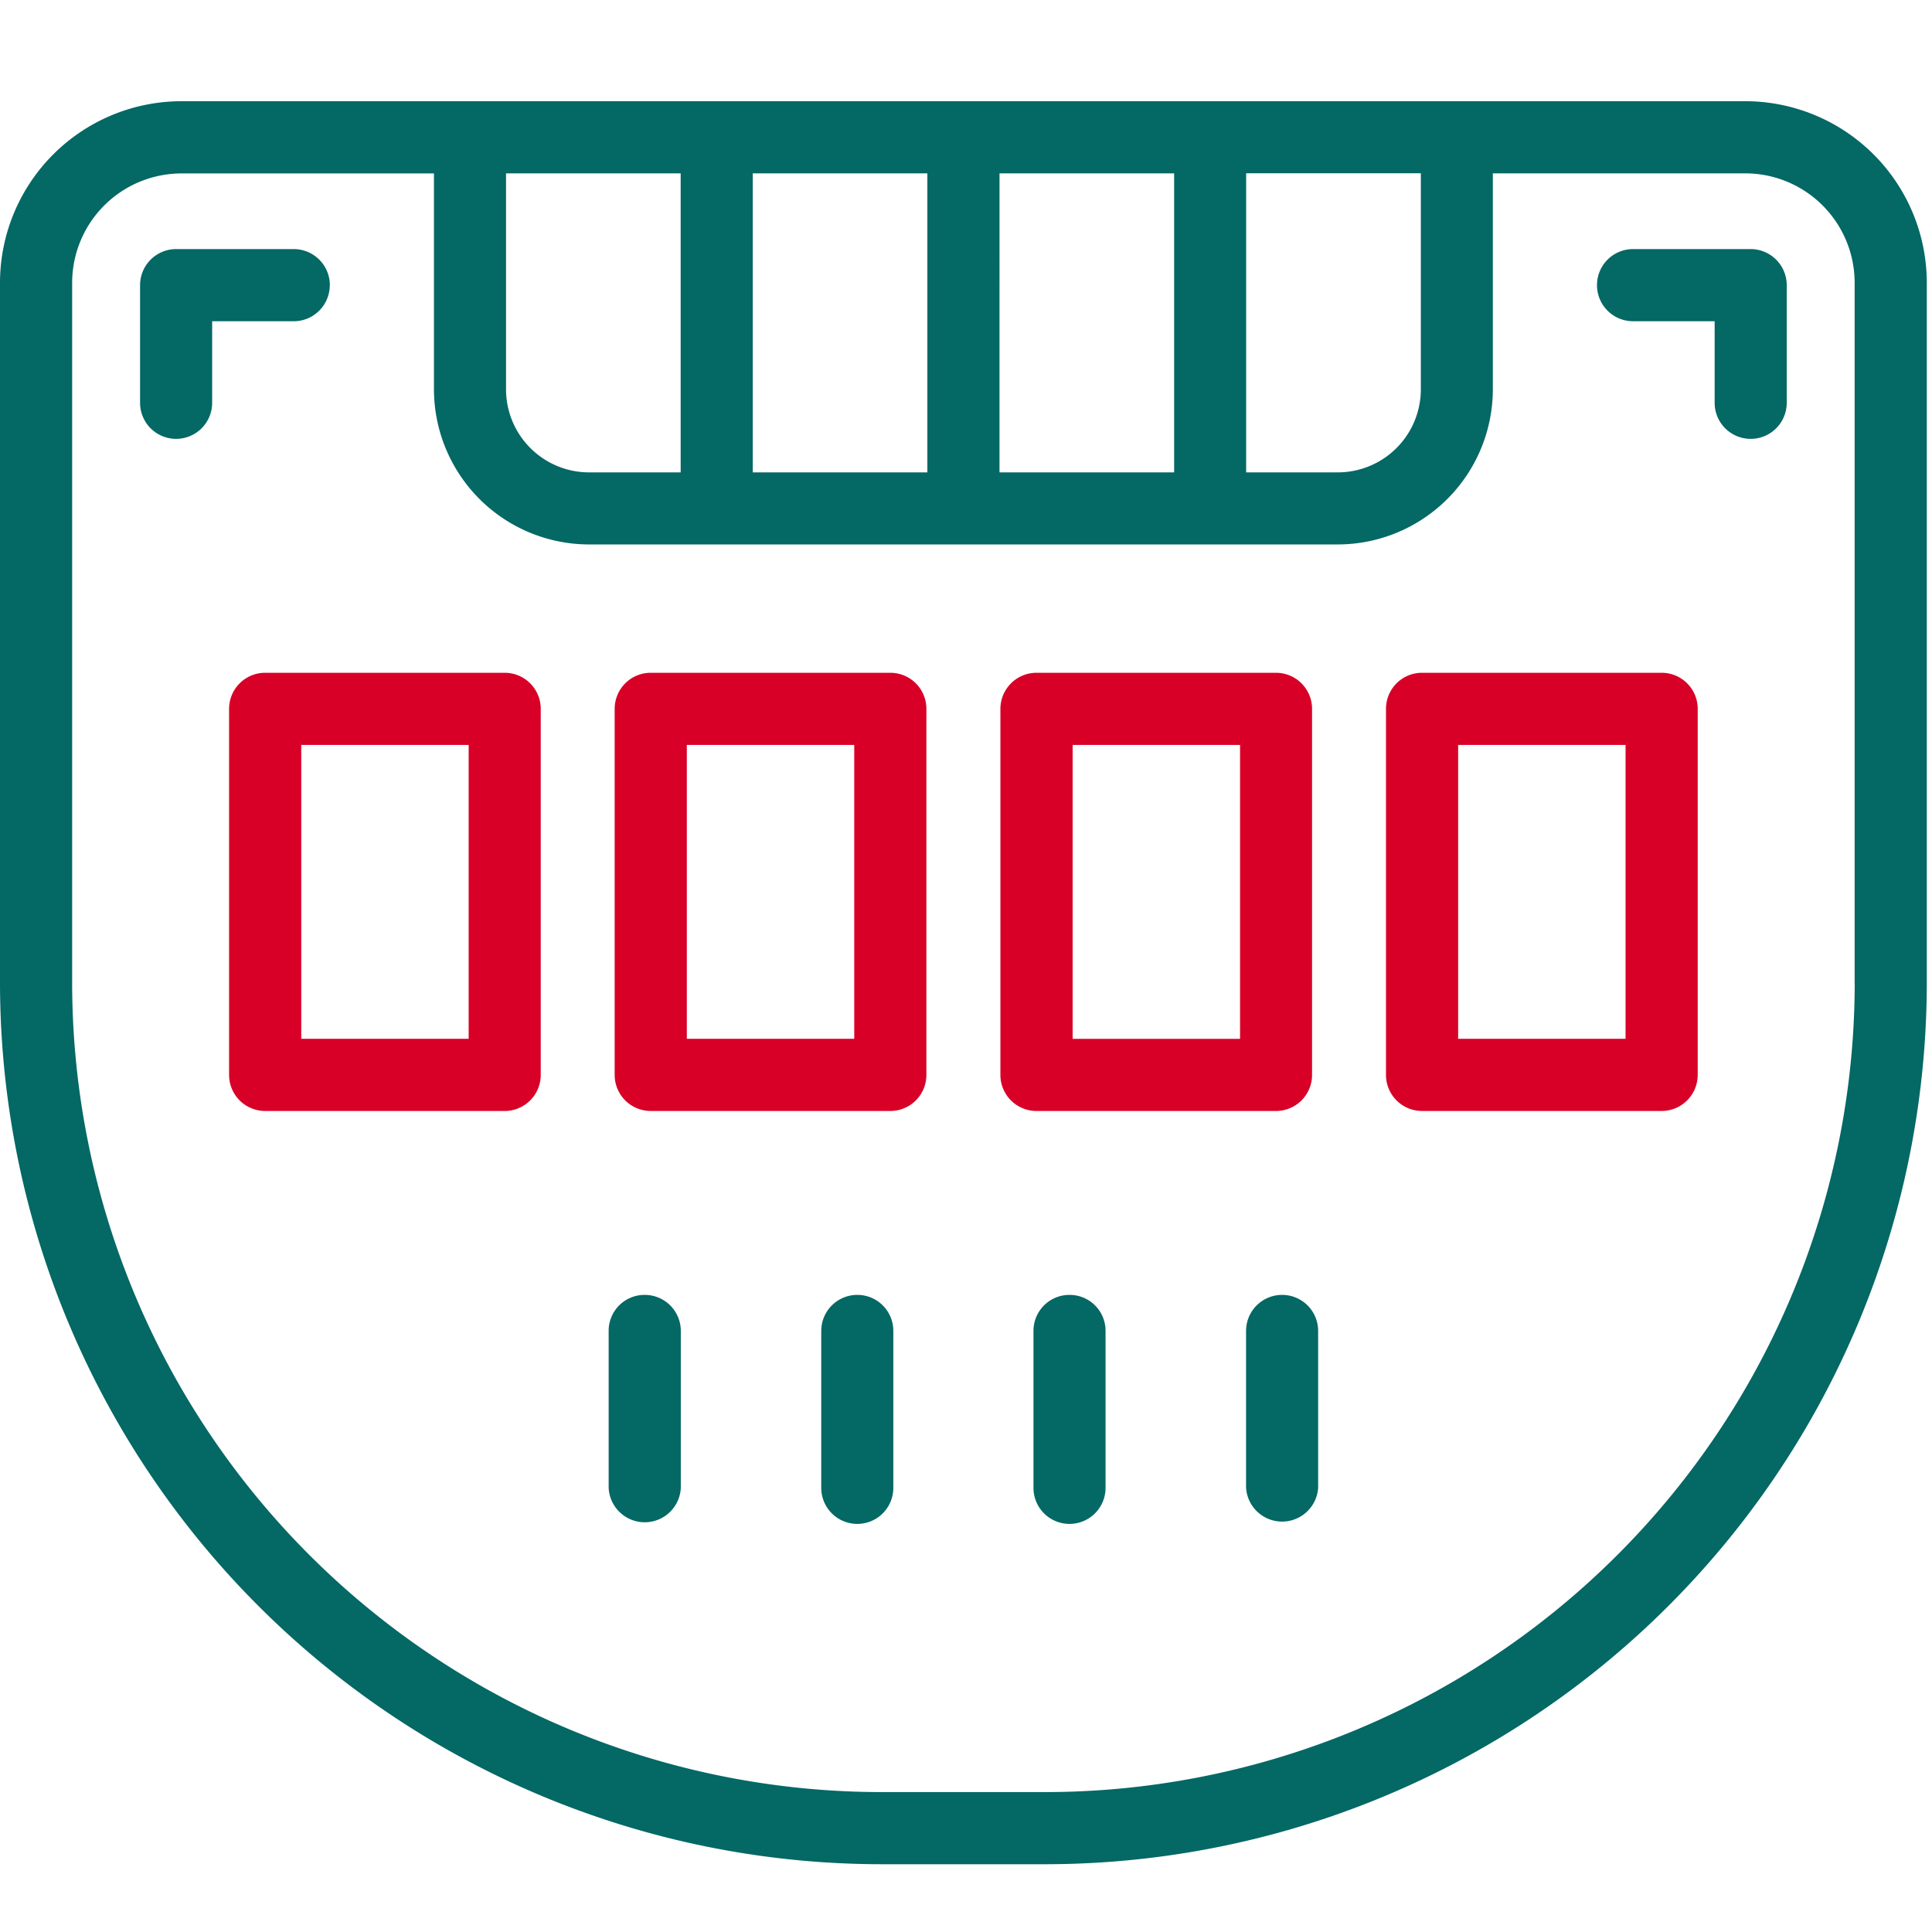
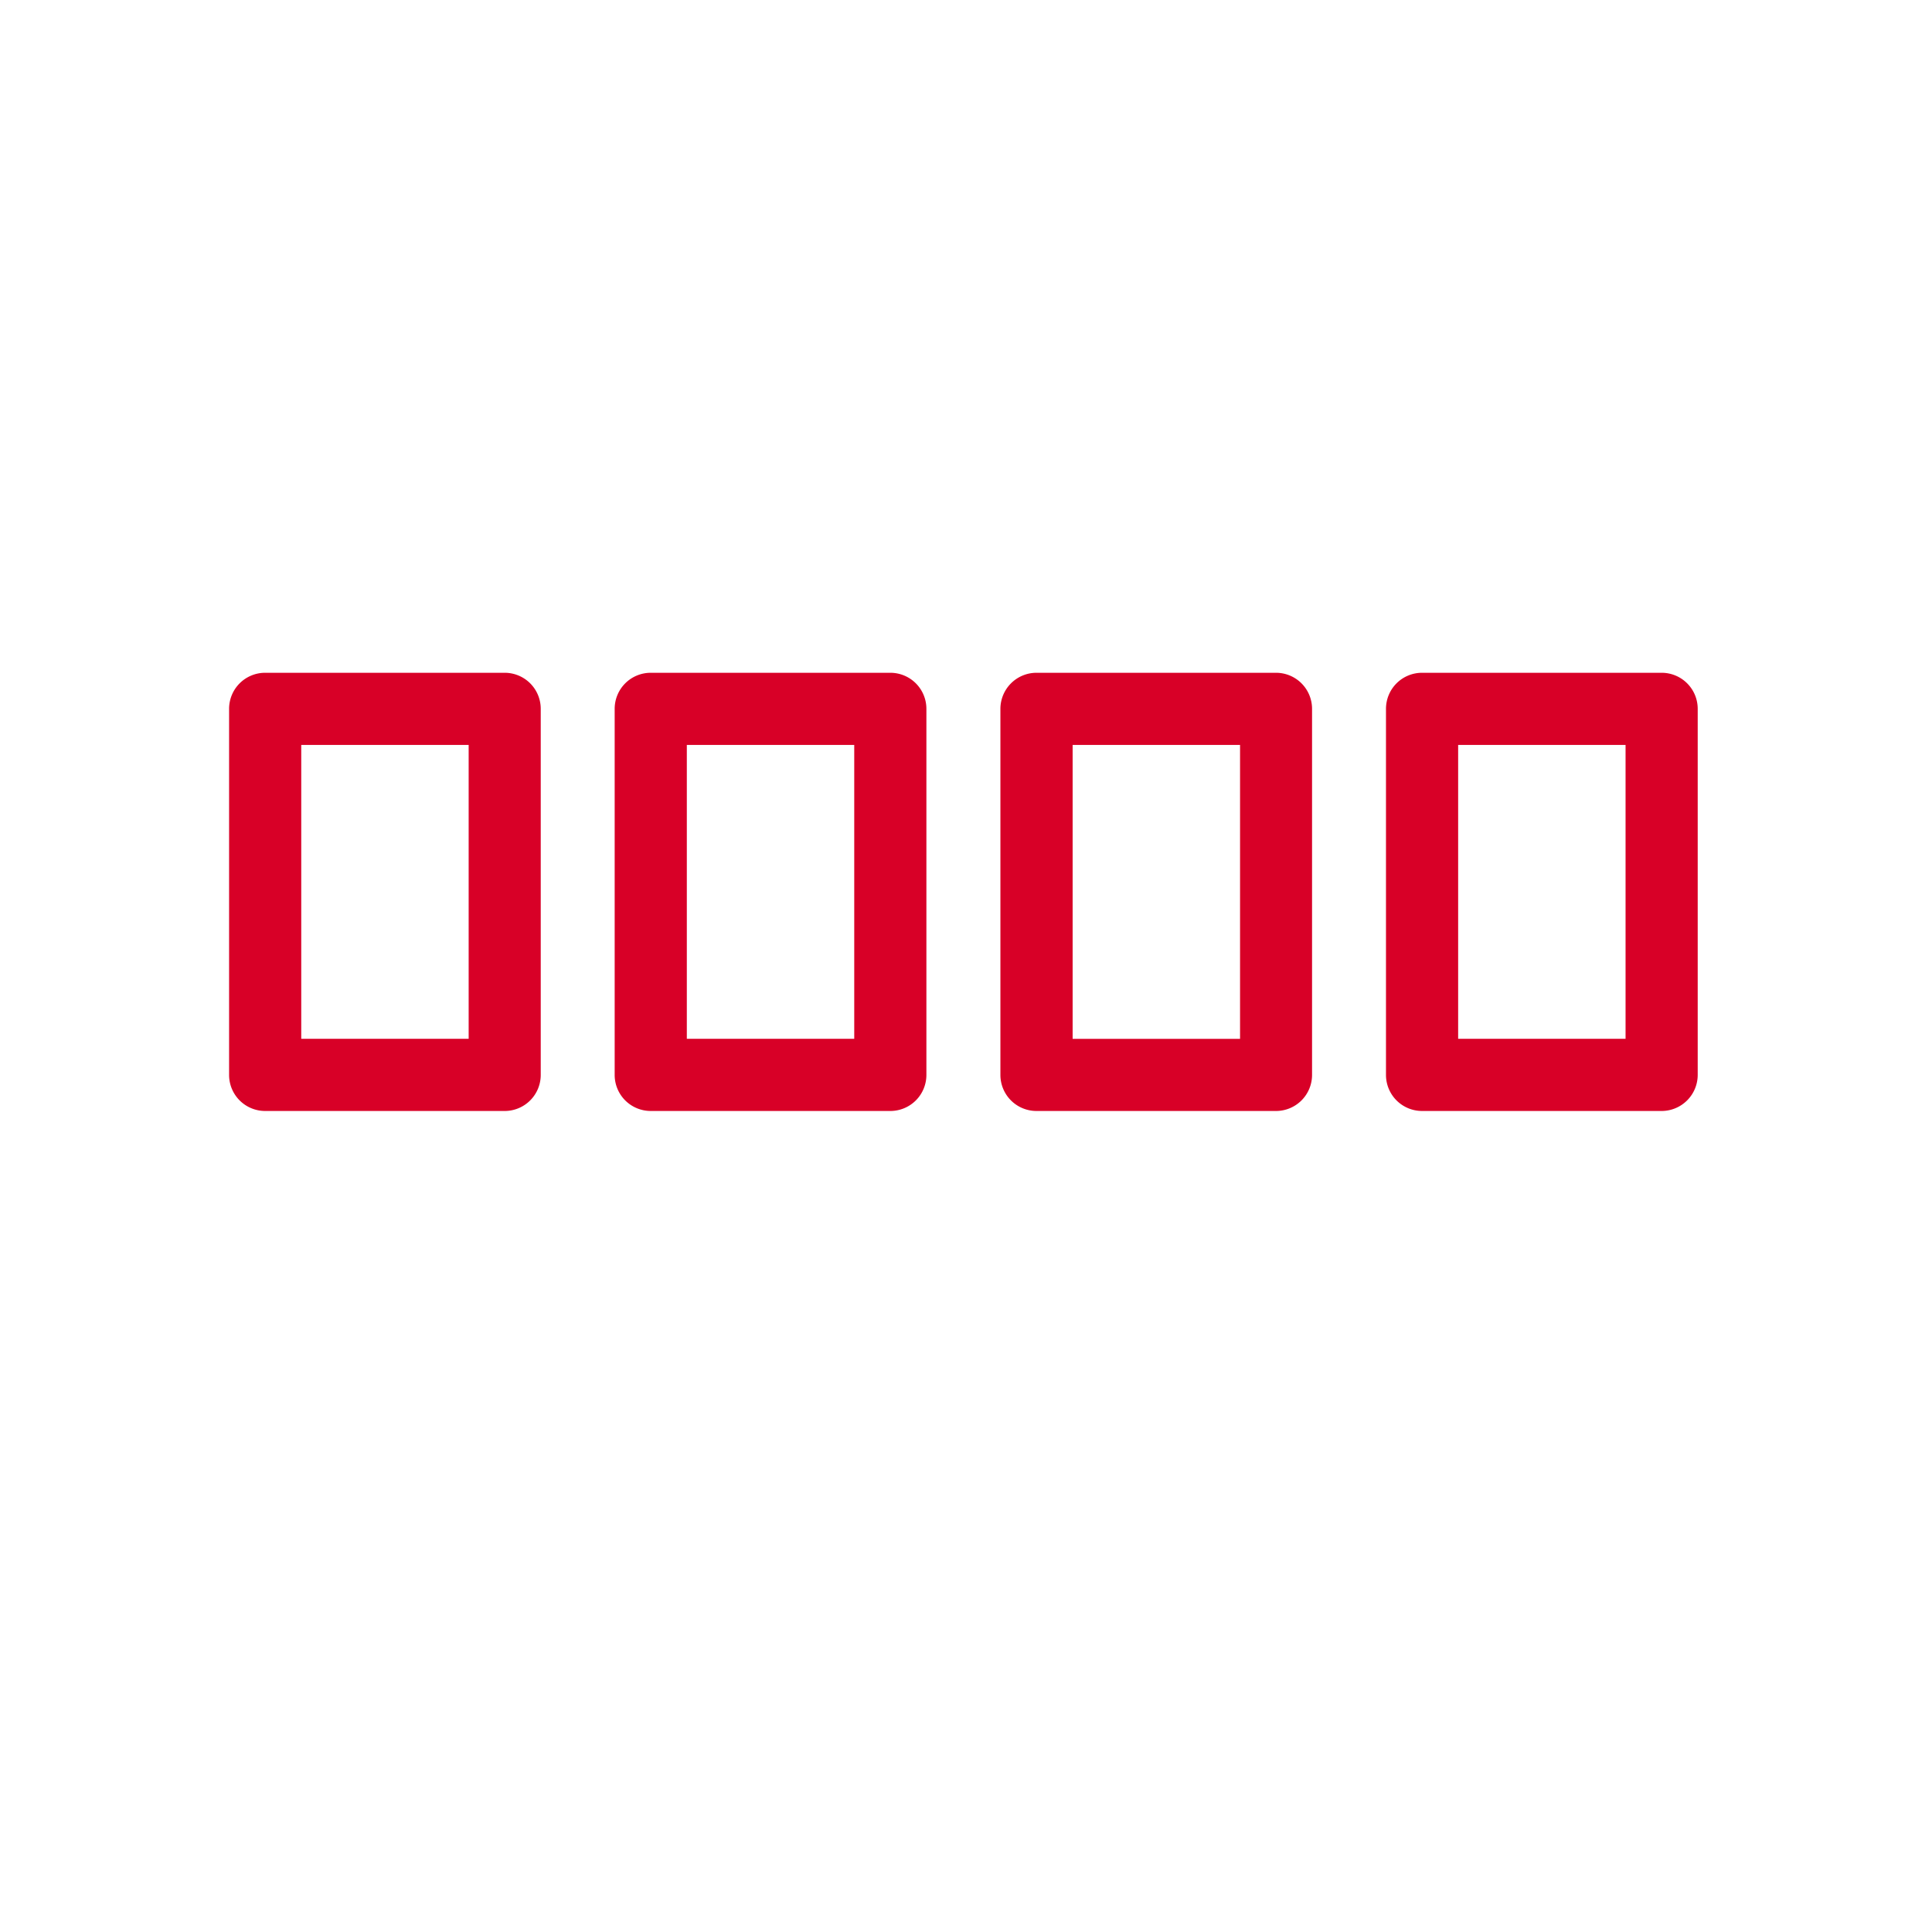
<svg xmlns="http://www.w3.org/2000/svg" width="26" height="26" fill="none">
-   <path d="M23.488 1.362H2.442A2.445 2.445 0 000 3.804v9.428a11.87 11.87 0 0011.856 11.856h2.219A11.87 11.87 0 0025.93 13.232V3.804a2.445 2.445 0 00-2.443-2.442zm-6.717.97h2.35V5.24a1.118 1.118 0 01-1.117 1.117H16.77V2.333zm-.97 4.025h-2.35V2.333h2.35v4.024zm-3.321 0h-2.35V2.333h2.35v4.024zM9.16 2.333v4.024H7.927A1.118 1.118 0 016.81 5.24V2.333h2.35zm15.8 10.899a10.9 10.9 0 01-10.885 10.885h-2.219A10.897 10.897 0 01.971 13.232V3.804a1.473 1.473 0 011.471-1.47H5.84V5.24a2.09 2.09 0 002.087 2.087h10.077A2.09 2.09 0 0020.09 5.24V2.333h3.397a1.473 1.473 0 011.472 1.471v9.428z" fill="#046865" />
  <path d="M6.792 9.054H3.568a.485.485 0 00-.485.486v4.926a.485.485 0 00.485.485h3.224a.485.485 0 00.485-.485V9.54a.485.485 0 00-.485-.486zm-.485 4.926H4.054v-3.955h2.253v3.955zm5.675-4.926H8.758a.485.485 0 00-.486.486v4.926a.485.485 0 00.486.485h3.224a.485.485 0 00.485-.485V9.54a.485.485 0 00-.486-.486zm-.486 4.926H9.243v-3.955h2.253v3.955zm5.676.971a.485.485 0 00.485-.485V9.54a.485.485 0 00-.485-.486h-3.224a.486.486 0 00-.485.486v4.926a.485.485 0 00.485.485h3.224zm-2.737-4.926h2.253v3.955h-2.253v-3.955zm7.926-.971h-3.223a.485.485 0 00-.486.486v4.926a.485.485 0 00.486.485h3.223a.486.486 0 00.486-.485V9.54a.485.485 0 00-.486-.486zm-.485 4.926h-2.253v-3.955h2.253v3.955z" fill="#D80027" />
-   <path d="M4.439 3.837a.486.486 0 00-.485-.485H2.37a.486.486 0 00-.485.485v1.584a.485.485 0 00.97 0V4.323h1.099a.485.485 0 00.484-.486zm19.121-.485h-1.583a.485.485 0 000 .971h1.098v1.098a.485.485 0 10.97 0V3.837a.486.486 0 00-.485-.485zM8.677 17.426a.483.483 0 00-.486.485v2.111a.486.486 0 00.971 0v-2.11a.485.485 0 00-.485-.486zm2.859 0a.485.485 0 00-.484.486v2.111a.485.485 0 10.97 0v-2.11a.484.484 0 00-.486-.487zm2.859 0a.484.484 0 00-.487.486v2.111a.485.485 0 10.97 0v-2.11a.483.483 0 00-.483-.487zm2.859 0a.485.485 0 00-.485.485v2.111a.486.486 0 00.97 0v-2.11a.485.485 0 00-.485-.486z" fill="#046865" />
</svg>